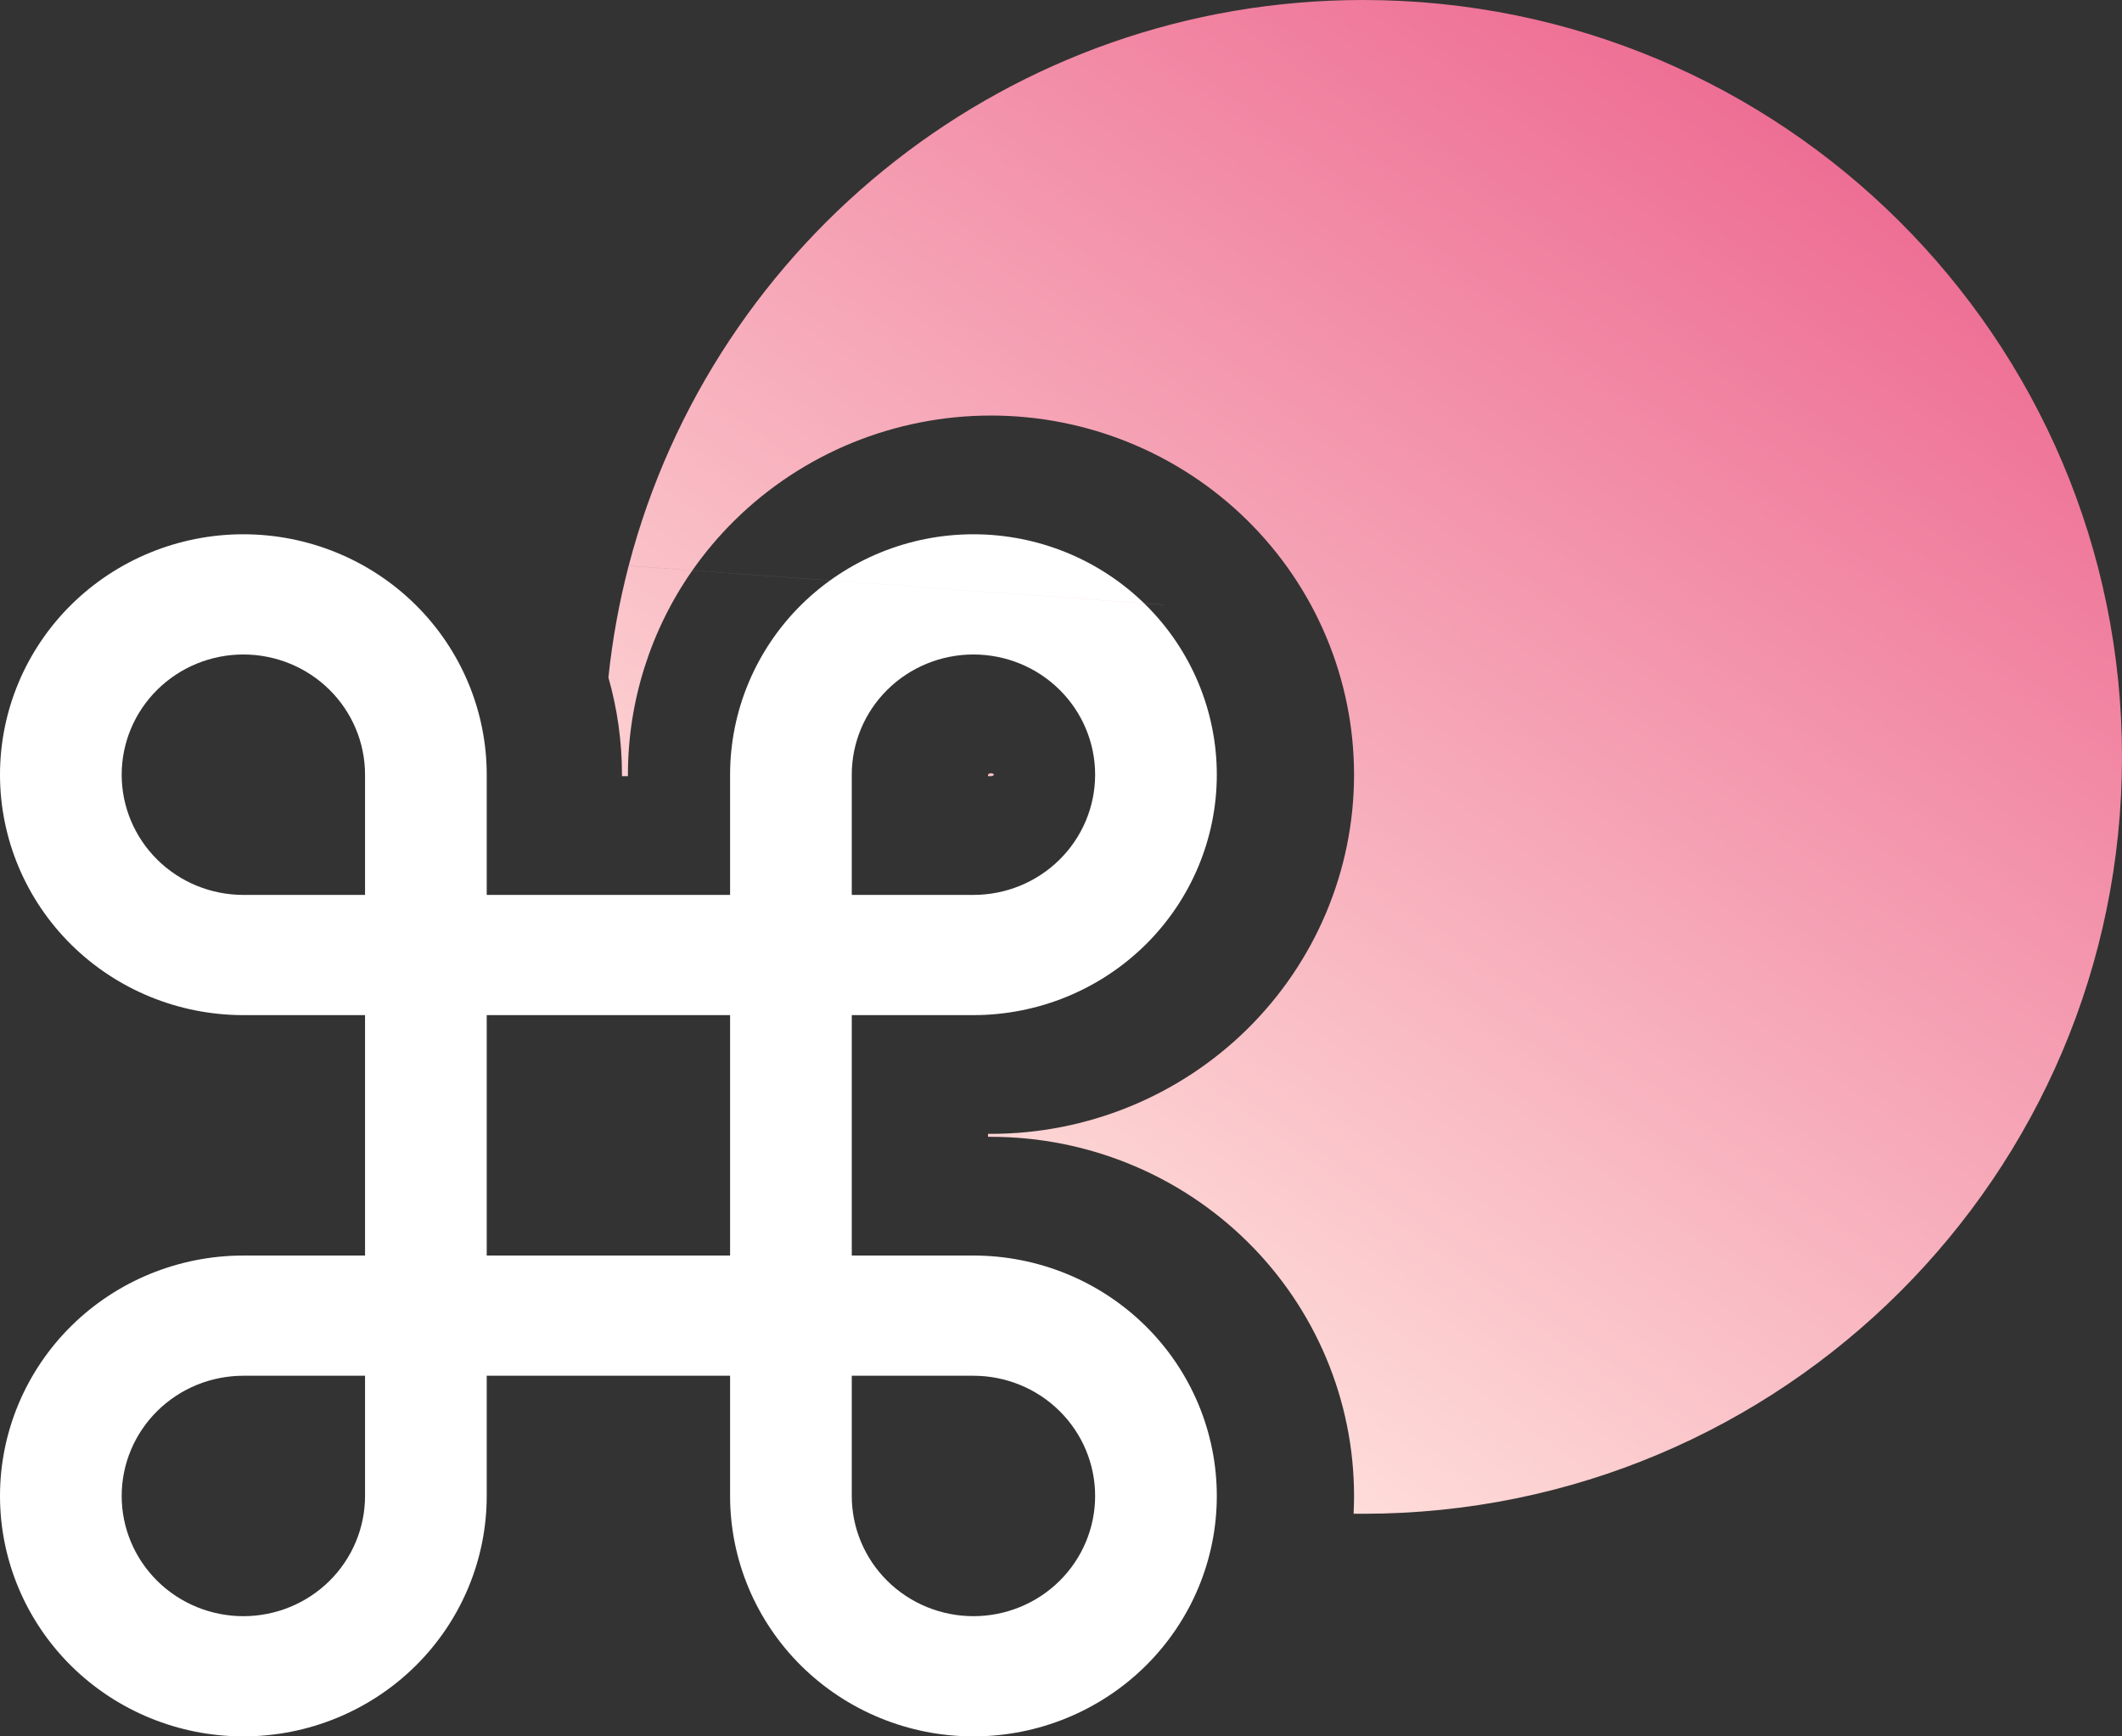
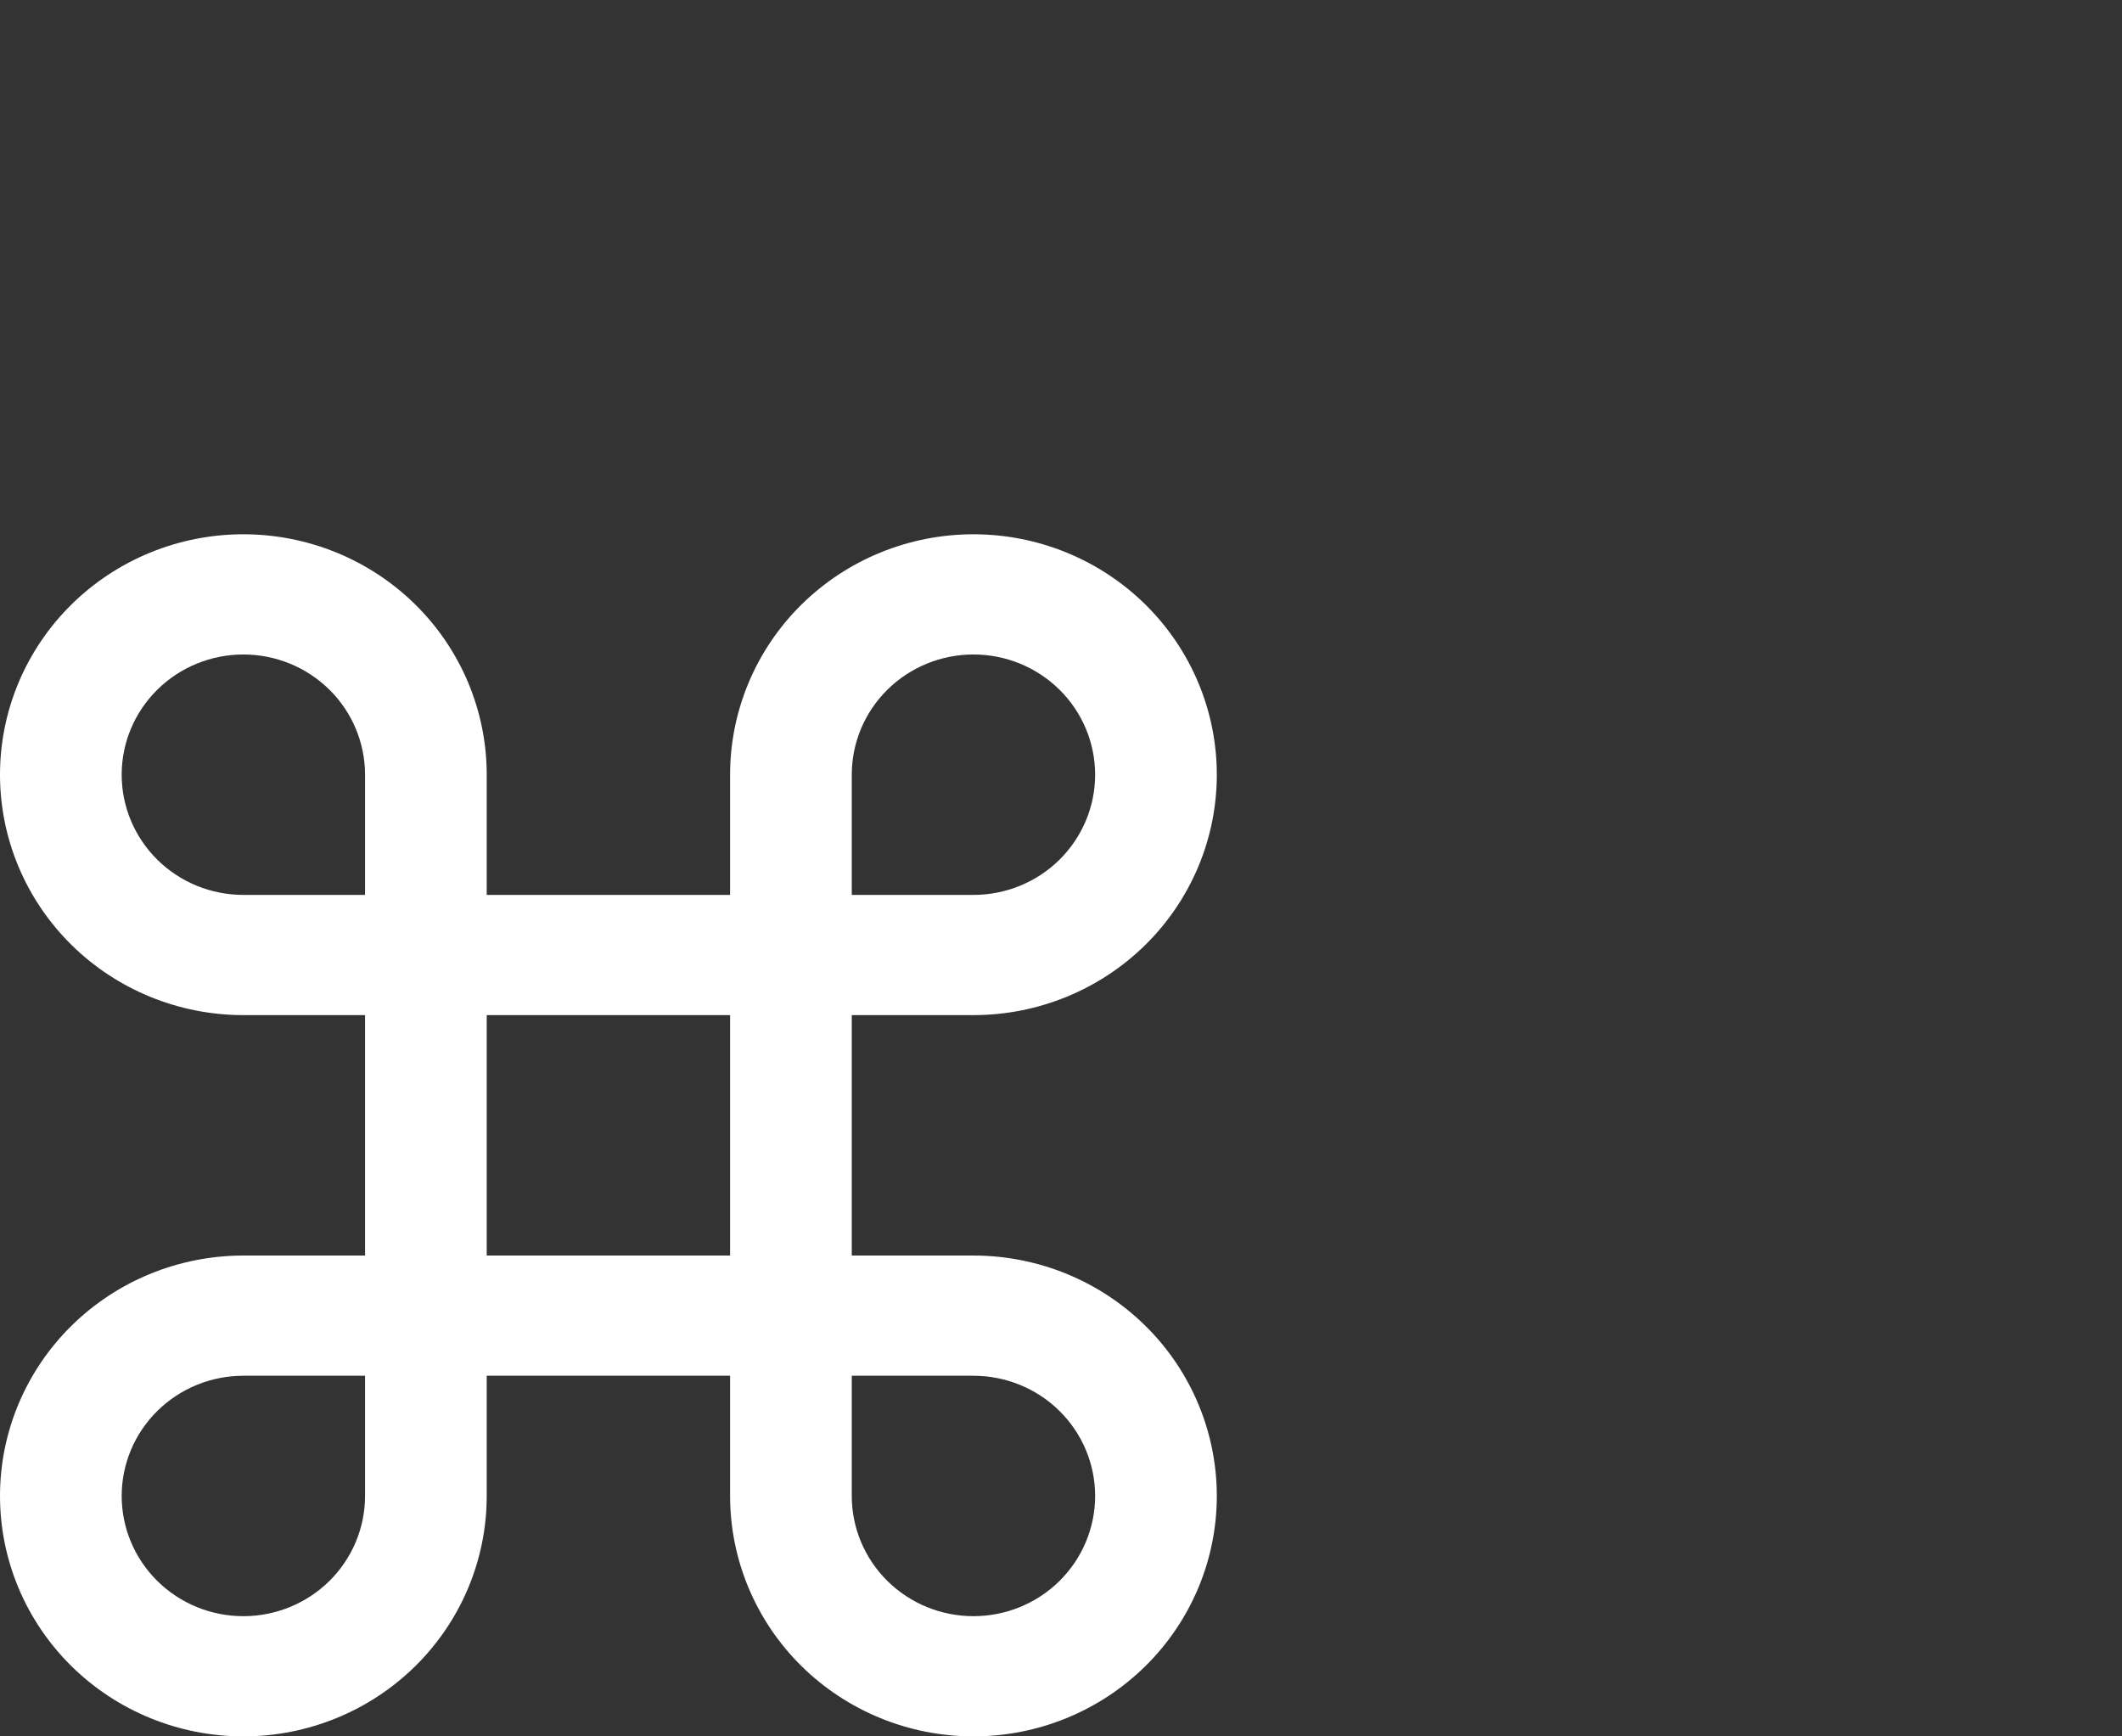
<svg xmlns="http://www.w3.org/2000/svg" width="143" height="117" viewBox="0 0 143 117" fill="none">
  <rect x="0" y="0" width="143" height="117" fill="#333333" stroke="none" />
  <path fill-rule="evenodd" clip-rule="evenodd" d="M4.803 40.745C7.879 37.707 12.05 36 16.4 36C20.75 36 24.921 37.707 27.997 40.745C31.072 43.783 32.8 47.904 32.8 52.2V60.3H49.2V52.2C49.2 47.904 50.928 43.783 54.003 40.745C57.079 37.707 61.25 36 65.6 36C69.95 36 74.121 37.707 77.197 40.745C80.272 43.783 82 47.904 82 52.2C82 56.496 80.272 60.617 77.197 63.655C74.121 66.693 69.95 68.4 65.6 68.4H57.4V84.6H65.6C69.95 84.6 74.121 86.307 77.197 89.345C80.272 92.383 82 96.504 82 100.8C82 105.097 80.272 109.217 77.197 112.255C74.121 115.293 69.95 117 65.6 117C61.251 117 57.079 115.293 54.003 112.255C50.928 109.217 49.2 105.097 49.2 100.8V92.7H32.8V100.8C32.8 105.097 31.072 109.217 27.997 112.255C24.921 115.293 20.75 117 16.4 117C12.05 117 7.879 115.293 4.803 112.255C1.728 109.217 0 105.097 0 100.8C0 96.504 1.728 92.383 4.803 89.345C7.879 86.307 12.05 84.6 16.4 84.6H24.6V68.4H16.4C12.05 68.4 7.879 66.693 4.803 63.655C1.728 60.617 0 56.496 0 52.2C0 47.904 1.728 43.783 4.803 40.745ZM24.6 60.3V52.2C24.6 50.052 23.736 47.992 22.198 46.472C20.66 44.953 18.575 44.1 16.4 44.1C14.225 44.1 12.139 44.953 10.602 46.472C9.064 47.992 8.2 50.052 8.2 52.2C8.2 54.348 9.064 56.408 10.602 57.928C12.139 59.447 14.225 60.3 16.4 60.3H24.6ZM32.8 68.4V84.6H49.2V68.4H32.8ZM24.6 92.7H16.4C14.225 92.7 12.139 93.553 10.602 95.072C9.064 96.591 8.2 98.652 8.2 100.8C8.2 102.948 9.064 105.009 10.602 106.528C12.139 108.047 14.225 108.9 16.4 108.9C18.575 108.9 20.66 108.047 22.198 106.528C23.736 105.009 24.6 102.948 24.6 100.8V92.7ZM57.4 92.7V100.8C57.4 102.948 58.264 105.009 59.802 106.528C61.34 108.047 63.425 108.9 65.6 108.9C67.775 108.9 69.861 108.047 71.398 106.528C72.936 105.009 73.8 102.948 73.8 100.8C73.8 98.652 72.936 96.591 71.398 95.072C69.861 93.553 67.775 92.7 65.6 92.7H57.4ZM57.4 60.3H65.6C67.775 60.3 69.861 59.447 71.398 57.928C72.936 56.408 73.8 54.348 73.8 52.2C73.8 50.052 72.936 47.992 71.398 46.472C69.861 44.953 67.775 44.1 65.6 44.1C63.425 44.1 61.34 44.953 59.802 46.472C58.264 47.992 57.4 50.052 57.4 52.2V60.3Z" fill="#ffffff" />
-   <path fill-rule="evenodd" clip-rule="evenodd" d="M91.861 102C120.104 102 143 79.166 143 51C143 22.834 120.104 0 91.861 0C68.078 0 48.087 16.191 42.366 38.123L46.658 38.435C46.657 38.436 46.657 38.437 46.656 38.438L42.365 38.126C41.728 40.567 41.269 43.079 41 45.648C41.601 47.76 41.914 49.963 41.914 52.2V52.3H42.315V52.2C42.315 47.24 43.853 42.448 46.656 38.438L78.404 40.751L78.409 40.745L84.047 35.053C88.646 39.584 91.248 45.75 91.248 52.2C91.248 58.65 88.646 64.816 84.047 69.347C79.451 73.874 73.239 76.4 66.781 76.4H66.581V76.6H66.781C73.239 76.6 79.451 79.126 84.047 83.653L78.409 89.345L84.047 83.653C88.646 88.184 91.248 94.35 91.248 100.8C91.248 101.2 91.238 101.599 91.218 101.996C91.432 101.999 91.646 102 91.861 102ZM78.409 40.745L84.047 35.053C79.451 30.526 73.239 28 66.781 28C60.324 28 54.111 30.526 49.516 35.053C48.454 36.099 47.499 37.232 46.658 38.435L78.409 40.745ZM66.605 52.164C66.635 52.134 66.697 52.1 66.781 52.1C66.866 52.1 66.928 52.134 66.958 52.164L72.549 46.519L66.958 52.164C66.972 52.178 66.978 52.189 66.98 52.194C66.981 52.195 66.981 52.196 66.981 52.197C66.982 52.198 66.982 52.199 66.982 52.199L66.982 52.2L66.982 52.201C66.982 52.201 66.981 52.202 66.981 52.204C66.981 52.204 66.981 52.205 66.98 52.206C66.978 52.211 66.972 52.222 66.958 52.236L72.595 57.928L66.958 52.236C66.928 52.266 66.866 52.3 66.781 52.3H66.581V52.2L66.581 52.199C66.581 52.199 66.581 52.197 66.583 52.194C66.585 52.189 66.591 52.178 66.605 52.164Z" fill="url(#paint0_linear_14_3)" />
  <defs>
    <linearGradient id="paint0_linear_14_3" x1="126.015" y1="7.181" x2="65.491" y2="90.19" gradientUnits="userSpaceOnUse">
      <stop stop-color="#ED6991" />
      <stop offset="1" stop-color="#FFE3DD" />
    </linearGradient>
  </defs>
</svg>